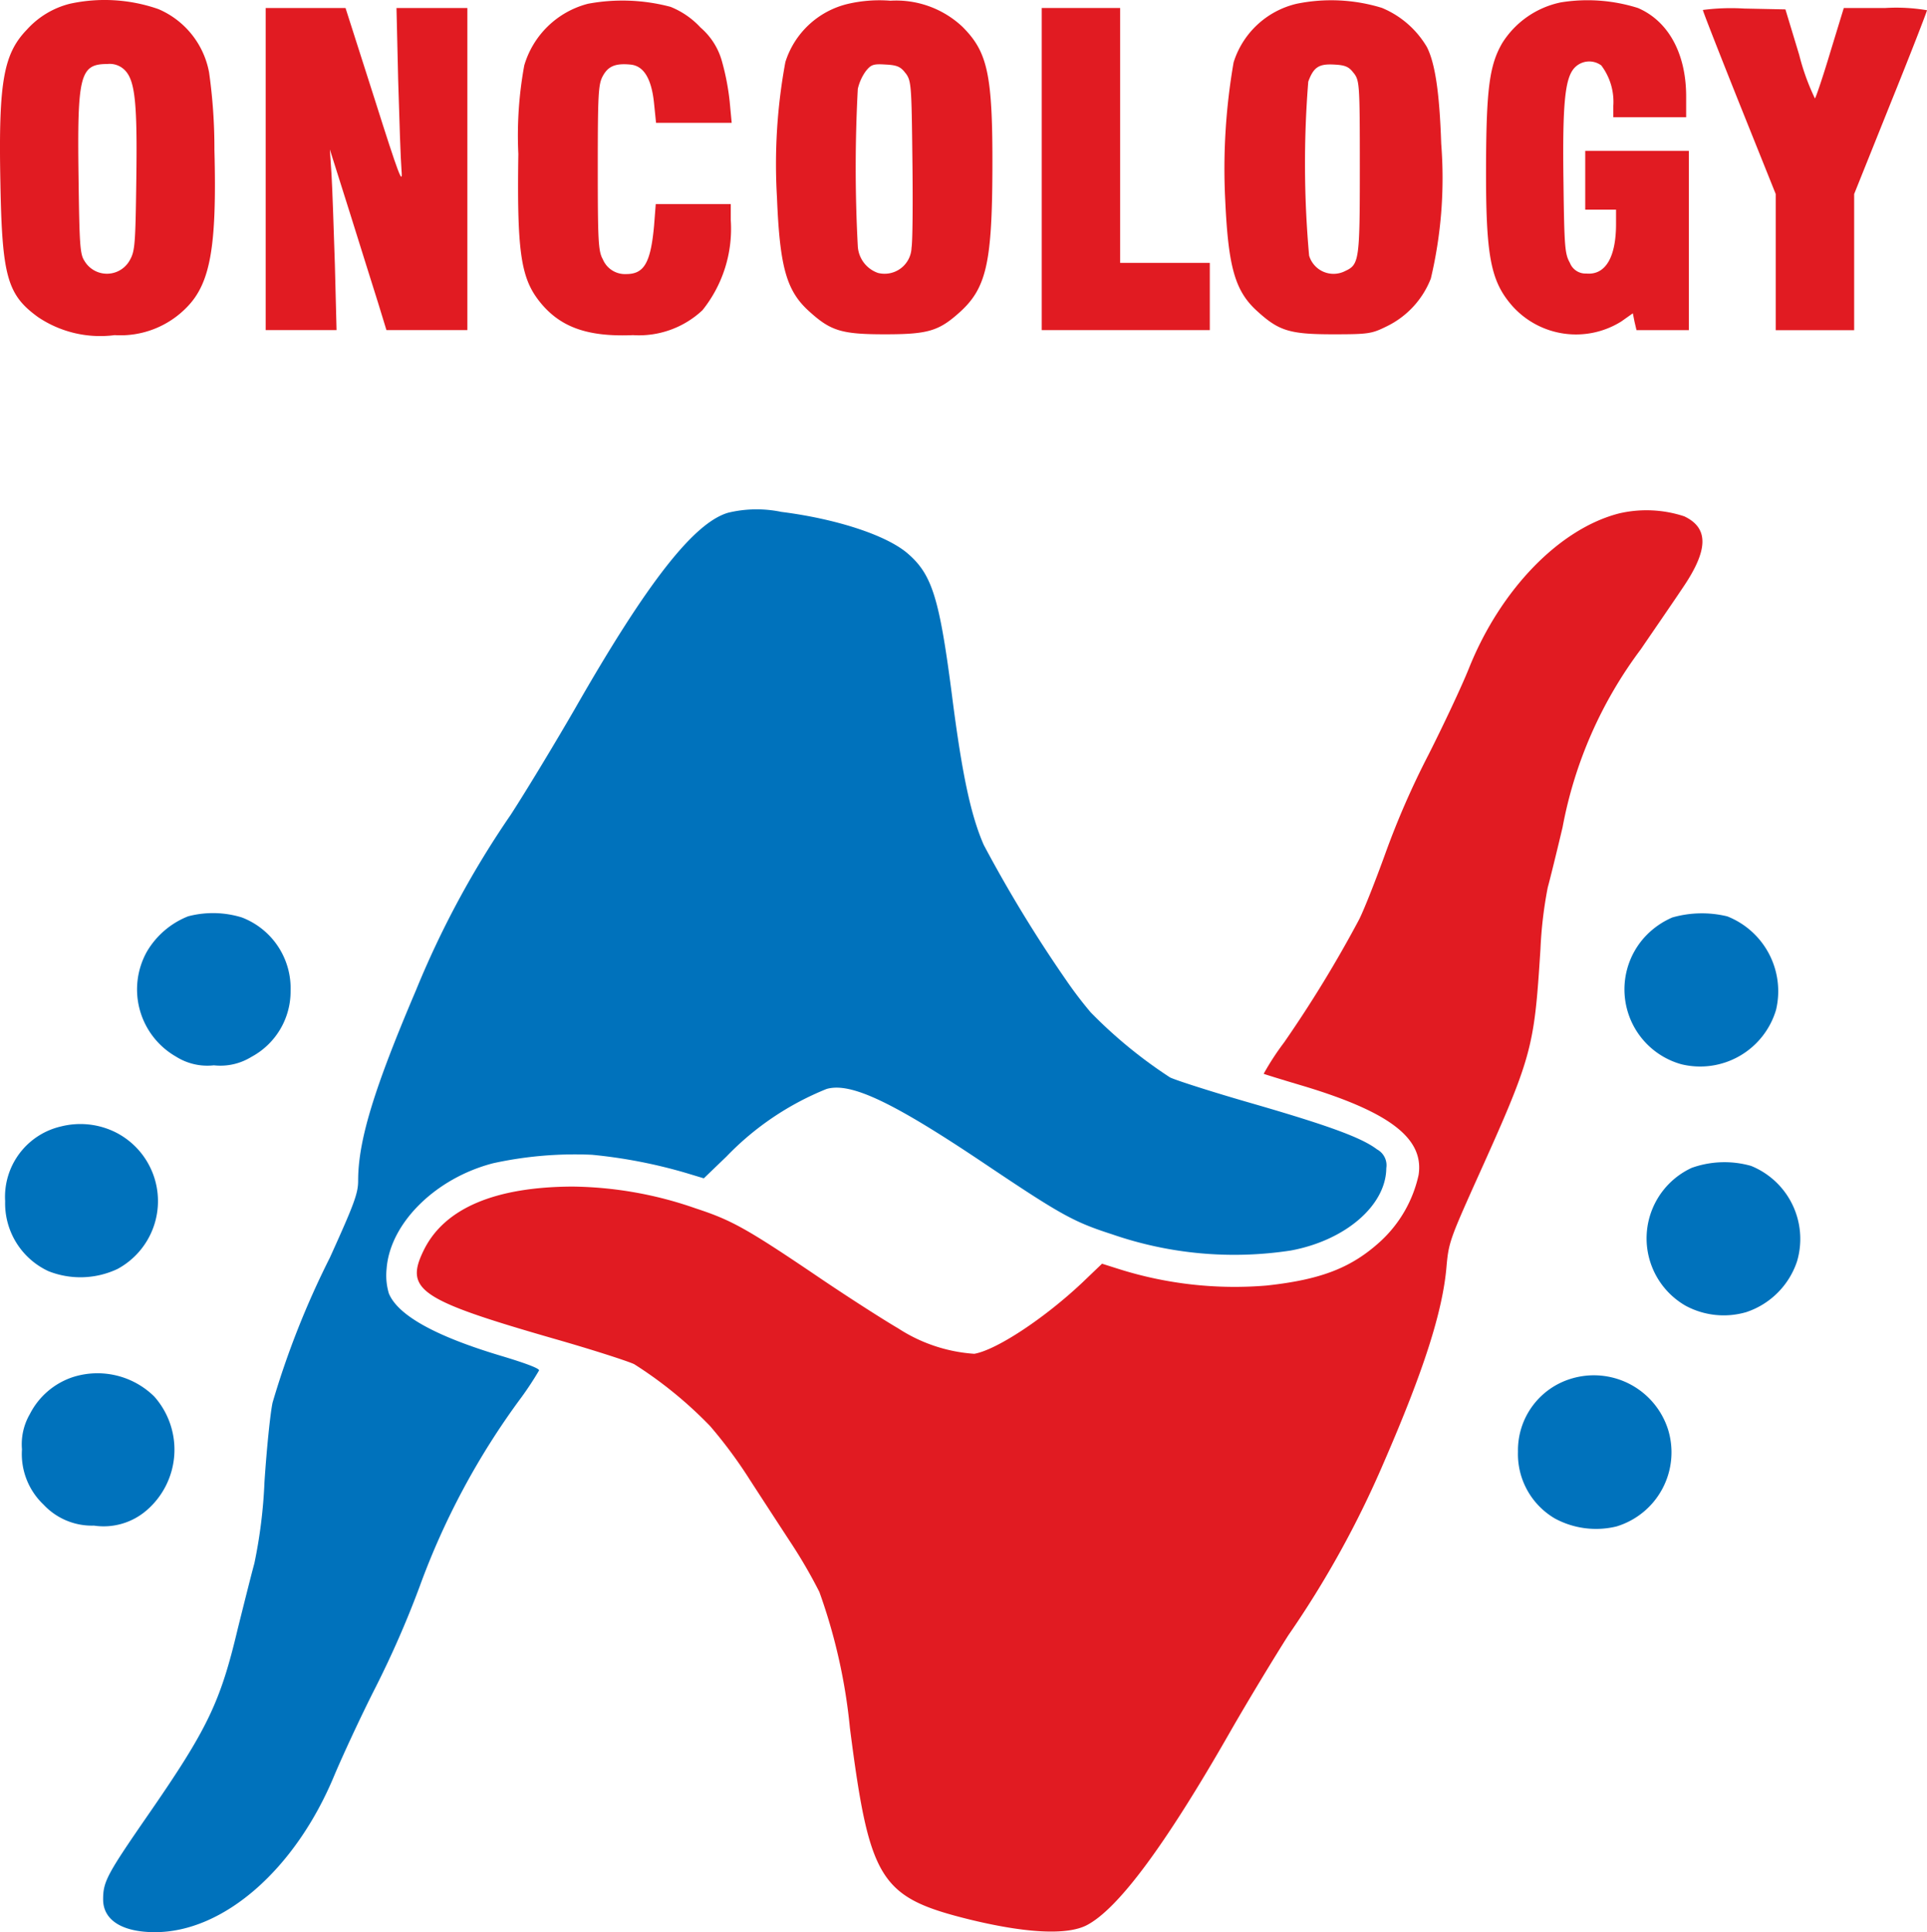
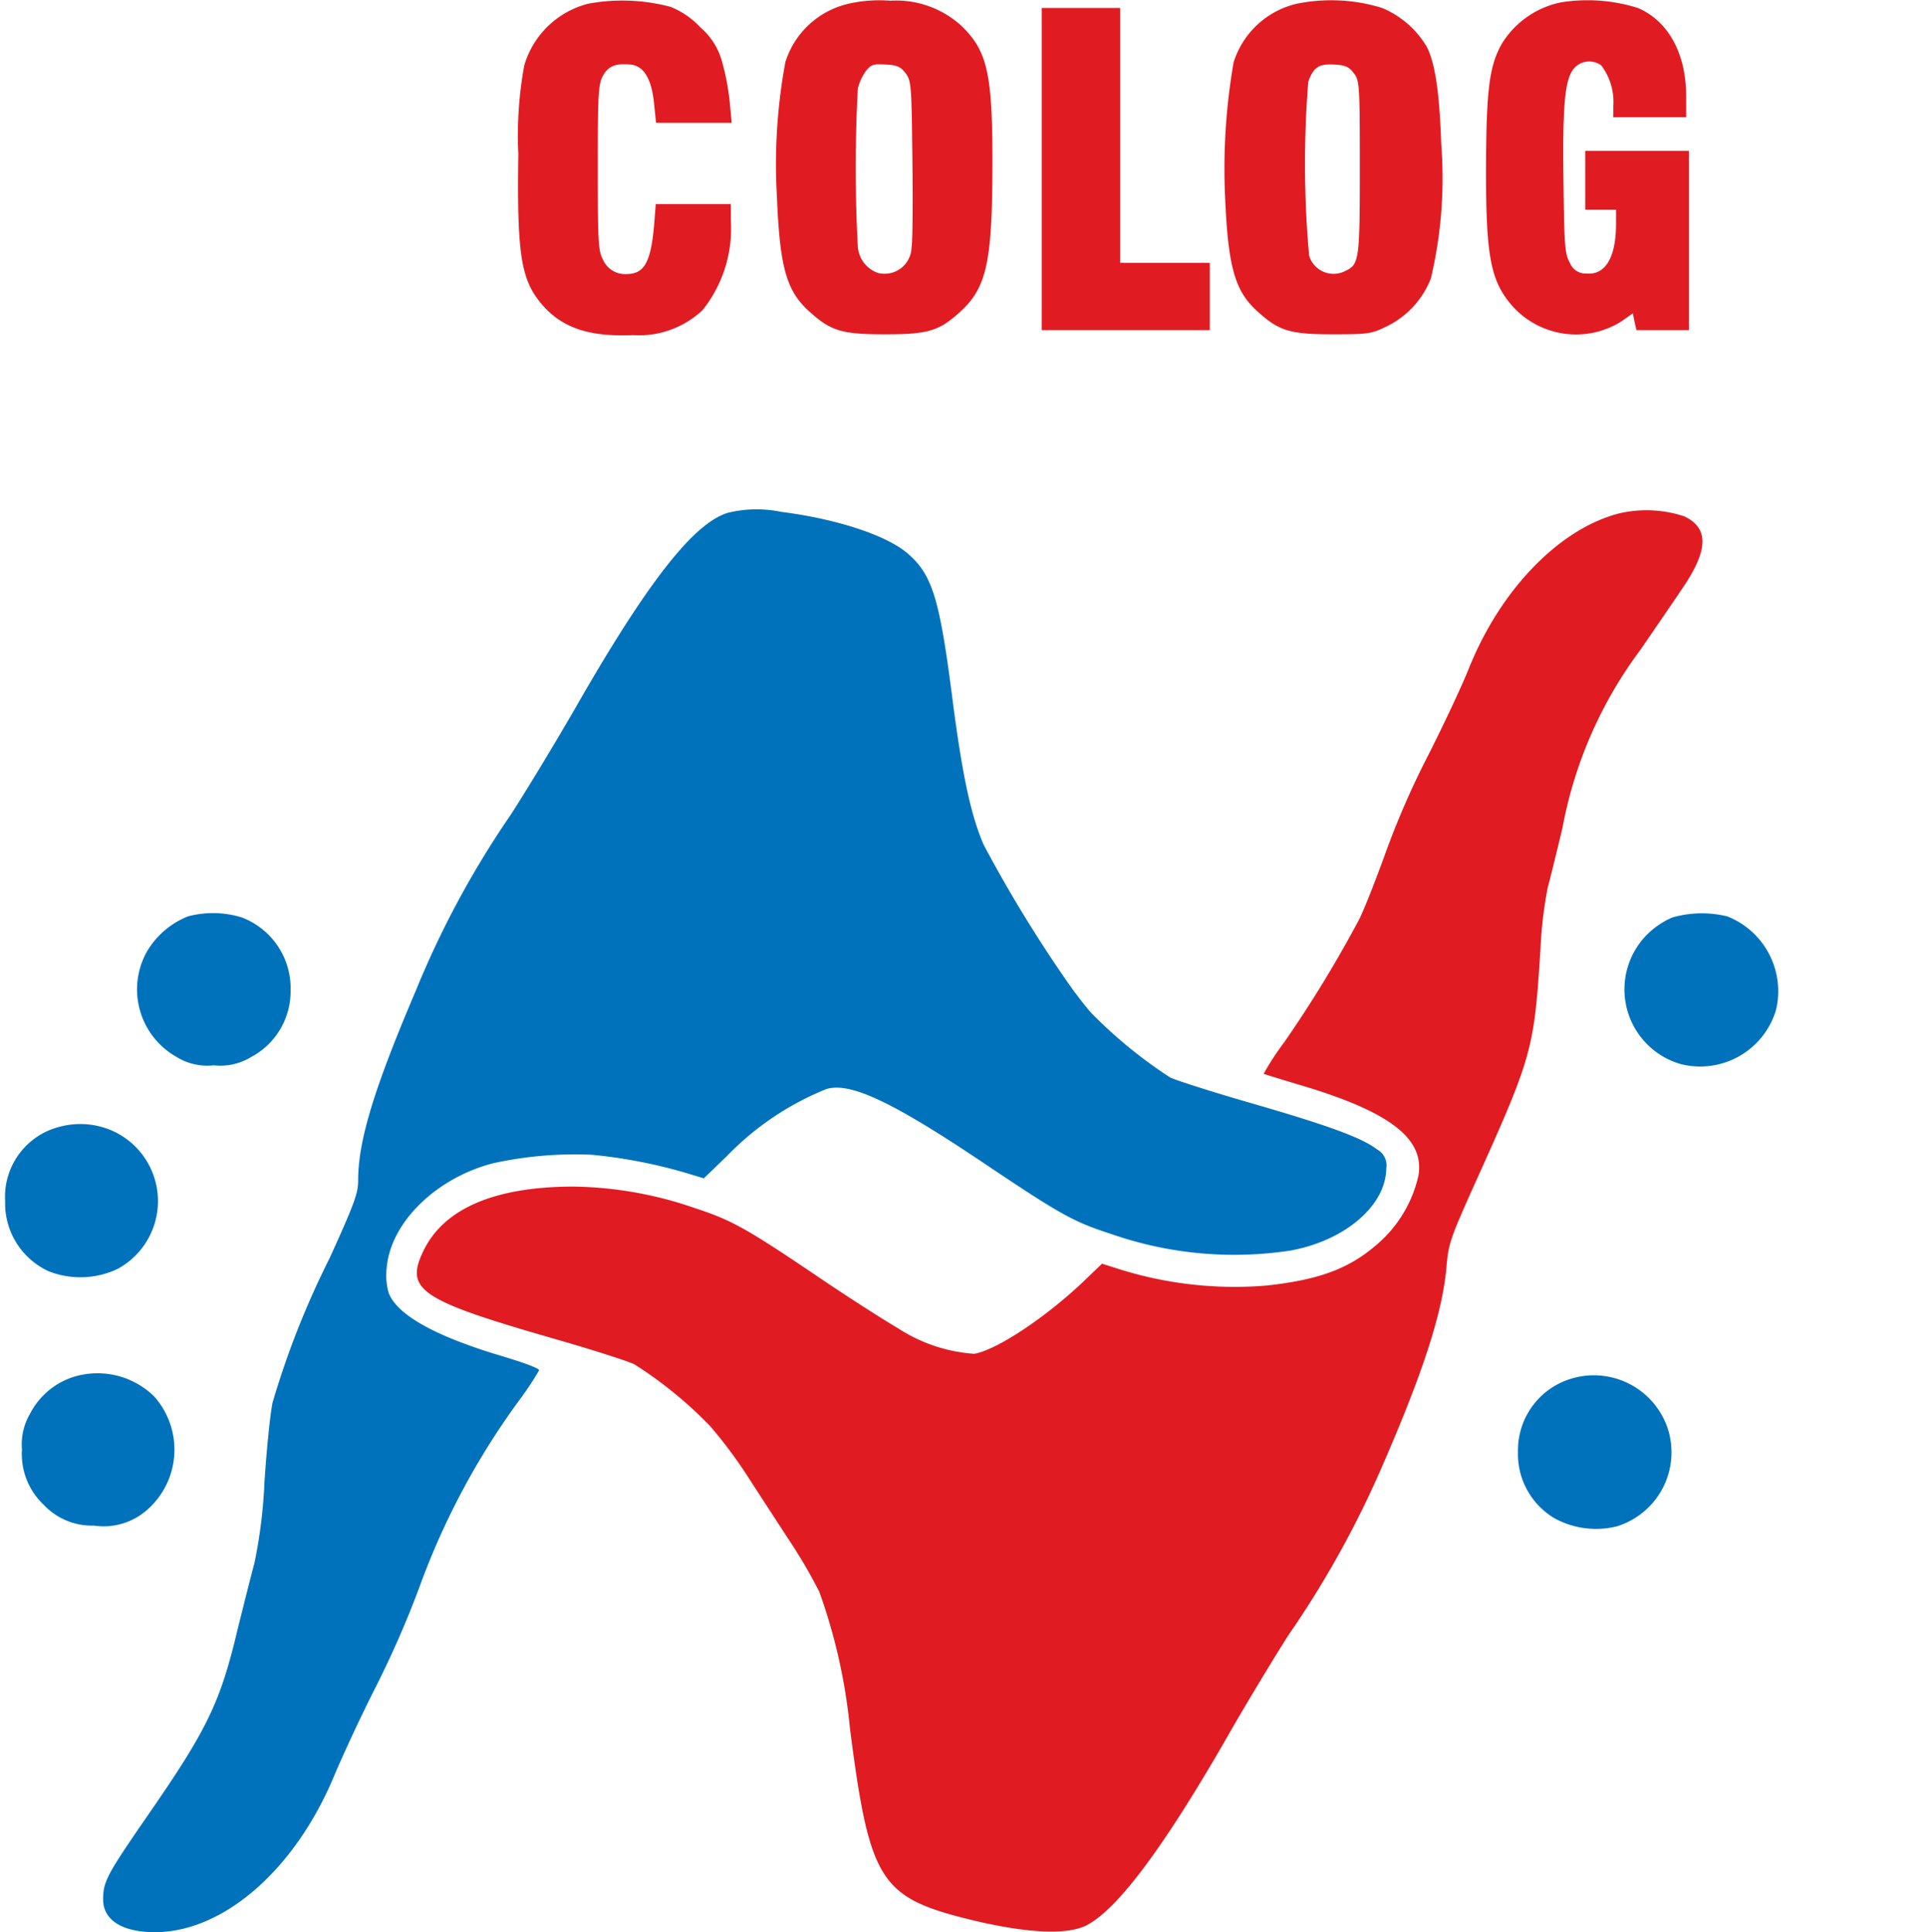
<svg xmlns="http://www.w3.org/2000/svg" id="oncology-division-logo" width="97.621" height="97.906" viewBox="0 0 97.621 97.906">
-   <path id="Path_6953" data-name="Path 6953" d="M3.7-689.659a4.361,4.361,0,0,0-2.171,1.306C.338-687.118.083-685.7.182-680.618c.085,4.769.341,5.705,1.916,6.841a5.641,5.641,0,0,0,3.875.908,4.68,4.68,0,0,0,3.647-1.405c1.206-1.221,1.533-3.08,1.405-7.99a27.338,27.338,0,0,0-.27-3.917,4.345,4.345,0,0,0-2.569-3.208A8.25,8.25,0,0,0,3.7-689.659Zm2.8,3.378c.511.539.624,1.689.568,5.563-.043,3.264-.071,3.591-.326,4.045a1.321,1.321,0,0,1-2.3.043c-.227-.341-.255-.809-.3-4.229-.071-5.194.071-5.748,1.462-5.748A1.074,1.074,0,0,1,6.5-686.281Z" transform="translate(-0.163 689.85)" fill="#e11b22" />
  <path id="Path_6954" data-name="Path 6954" d="M188.637-689.49a4.552,4.552,0,0,0-3.222,3.122,19.639,19.639,0,0,0-.3,4.485c-.071,4.825.114,6.216,1.008,7.394,1.036,1.362,2.441,1.888,4.8,1.788a4.7,4.7,0,0,0,3.52-1.263,6.592,6.592,0,0,0,1.433-4.57v-.809h-3.8l-.085,1.093c-.17,1.873-.5,2.455-1.405,2.455a1.216,1.216,0,0,1-1.192-.752c-.227-.4-.255-.908-.255-4.641s.028-4.229.255-4.641c.27-.5.639-.653,1.391-.582.681.057,1.079.71,1.206,1.973l.1.979h3.832l-.1-1.064a12.373,12.373,0,0,0-.383-2.015,3.467,3.467,0,0,0-1.093-1.746,4.2,4.2,0,0,0-1.519-1.05A9.485,9.485,0,0,0,188.637-689.49Z" transform="translate(-158.856 689.682)" fill="#e11b22" />
  <path id="Path_6955" data-name="Path 6955" d="M280.925-689.528a4.381,4.381,0,0,0-3.193,2.952,28.37,28.37,0,0,0-.426,6.855c.142,3.548.483,4.754,1.646,5.791,1.079.979,1.632,1.15,3.818,1.15,2.143,0,2.711-.156,3.733-1.064,1.405-1.235,1.7-2.5,1.717-7.309s-.241-5.932-1.519-7.21a4.9,4.9,0,0,0-3.647-1.32A7.084,7.084,0,0,0,280.925-689.528Zm2.9,3.52c.284.383.3.6.341,4.329.028,2.157.014,4.187-.043,4.513a1.366,1.366,0,0,1-1.7,1.277,1.524,1.524,0,0,1-1.022-1.348,74.751,74.751,0,0,1,0-7.976,2.455,2.455,0,0,1,.4-.894c.27-.341.383-.383,1.022-.341C283.395-686.419,283.579-686.334,283.82-686.008Z" transform="translate(-237.945 689.719)" fill="#e11b22" />
  <path id="Path_6956" data-name="Path 6956" d="M440.964-689.58a4.4,4.4,0,0,0-3.193,2.966,31.42,31.42,0,0,0-.426,6.969c.156,3.435.5,4.641,1.646,5.663,1.079.979,1.632,1.15,3.818,1.15,1.8,0,1.959-.029,2.711-.4a4.515,4.515,0,0,0,2.242-2.427,22.1,22.1,0,0,0,.525-6.827c-.085-2.6-.312-4.087-.724-4.9a4.758,4.758,0,0,0-2.285-1.987A8.724,8.724,0,0,0,440.964-689.58Zm2.9,3.52c.284.383.3.554.3,4.769,0,4.7-.028,4.925-.738,5.251a1.29,1.29,0,0,1-1.831-.781,52.2,52.2,0,0,1-.043-8.813c.27-.738.539-.908,1.306-.866C443.433-686.472,443.618-686.387,443.859-686.06Z" transform="translate(-375.276 689.771)" fill="#e11b22" />
  <path id="Path_6957" data-name="Path 6957" d="M534.386-689.661a4.607,4.607,0,0,0-2.966,2.058c-.653,1.121-.809,2.342-.823,6.245-.014,4.556.227,5.819,1.334,7.082a4.328,4.328,0,0,0,5.521.781l.582-.412.085.426.1.426h2.654v-9.083h-5.251v2.98h1.561v.724c0,1.689-.539,2.6-1.5,2.512a.849.849,0,0,1-.837-.539c-.255-.454-.284-.781-.326-4.059-.057-3.988.071-5.294.553-5.819a1.024,1.024,0,0,1,1.362-.128,3.058,3.058,0,0,1,.61,2.044v.582h3.69v-1.05c0-2.171-.894-3.818-2.441-4.485A8.474,8.474,0,0,0,534.386-689.661Z" transform="translate(-455.315 689.782)" fill="#e11b22" />
-   <path id="Path_6958" data-name="Path 6958" d="M95-678.839v8.161h3.591l-.085-3.307c-.057-1.8-.128-3.875-.17-4.57l-.085-1.277,1.008,3.193c.554,1.76,1.192,3.818,1.433,4.57l.426,1.391h4.1V-687h-3.591l.085,3.647c.057,2.015.128,4.073.17,4.584.071.795-.128.284-1.377-3.662L99.045-687H95Z" transform="translate(-81.541 687.405)" fill="#e11b22" />
  <path id="Path_6959" data-name="Path 6959" d="M372-678.839v8.161h8.515v-3.406h-4.542V-687H372Z" transform="translate(-319.227 687.405)" fill="#e11b22" />
-   <path id="Path_6960" data-name="Path 6960" d="M608-686.9c0,.071.837,2.2,1.845,4.726l1.845,4.6v6.9h3.974v-6.9l1.845-4.6c1.022-2.526,1.845-4.655,1.845-4.712a9.289,9.289,0,0,0-2.1-.114h-2.115l-.681,2.228c-.369,1.235-.724,2.285-.781,2.356a11.581,11.581,0,0,1-.795-2.2l-.7-2.313-2.1-.043A10.993,10.993,0,0,0,608-686.9Z" transform="translate(-521.733 687.405)" fill="#e11b22" />
  <path id="Path_6961" data-name="Path 6961" d="M68.663-507.724c-1.731.5-4.1,3.52-7.749,9.906-.923,1.6-2.384,4.031-3.264,5.393a47.163,47.163,0,0,0-4.811,8.913c-2.129,5-2.924,7.607-2.924,9.637,0,.639-.2,1.178-1.433,3.9a43.6,43.6,0,0,0-2.9,7.337c-.114.511-.3,2.328-.412,4.031a25.228,25.228,0,0,1-.511,4.116c-.156.568-.525,2.044-.837,3.293-.894,3.775-1.533,5.1-4.584,9.509-2.058,2.98-2.242,3.335-2.242,4.229,0,1.05.965,1.66,2.626,1.66,3.477,0,7.11-3.179,9.083-7.934.412-.979,1.348-3.009,2.1-4.485a49.883,49.883,0,0,0,2.228-5.1,37.837,37.837,0,0,1,5.152-9.58,16.194,16.194,0,0,0,.894-1.362c.043-.1-.724-.383-1.959-.752q-4.96-1.49-5.649-3.151a3.217,3.217,0,0,1-.114-1.249c.17-2.313,2.484-4.6,5.407-5.351a19.354,19.354,0,0,1,5-.426,25.524,25.524,0,0,1,4.769.923l.894.27,1.15-1.107a14.589,14.589,0,0,1,5.067-3.42c1.221-.355,3.349.653,8.033,3.8,3.889,2.611,4.5,2.938,6.429,3.562a18.923,18.923,0,0,0,9.055.823c2.768-.511,4.825-2.285,4.84-4.173a.916.916,0,0,0-.468-.951c-.766-.582-2.356-1.178-6.273-2.313-2.03-.582-3.931-1.192-4.215-1.334a23.68,23.68,0,0,1-4.016-3.293,20.3,20.3,0,0,1-1.263-1.661,68.24,68.24,0,0,1-4.158-6.827c-.653-1.5-1.093-3.548-1.6-7.508-.639-4.967-1.008-6.174-2.228-7.238-1.064-.937-3.619-1.774-6.429-2.129A6.148,6.148,0,0,0,68.663-507.724Z" transform="translate(-31.772 533.703)" fill="#0072bc" />
  <path id="Path_6962" data-name="Path 6962" d="M209.847-507.5c-3.023.766-6.018,3.846-7.621,7.848-.369.923-1.292,2.881-2.044,4.371a41.941,41.941,0,0,0-2.2,5.038c-.468,1.292-1.05,2.782-1.32,3.321a62.367,62.367,0,0,1-3.8,6.23,13.6,13.6,0,0,0-1.036,1.59c.014.014.937.3,2.03.624,4.371,1.32,6.1,2.654,5.819,4.5a6.443,6.443,0,0,1-1.93,3.364c-1.476,1.348-3.023,1.944-5.776,2.242a19.474,19.474,0,0,1-7.479-.837l-.852-.27-1.008.965c-1.93,1.817-4.343,3.406-5.464,3.6a8.049,8.049,0,0,1-3.86-1.292c-.639-.369-2.413-1.5-3.931-2.526-3.747-2.54-4.5-2.952-6.316-3.548a19.483,19.483,0,0,0-6.245-1.107c-3.917.014-6.472,1.093-7.522,3.193-1.008,2.029-.27,2.54,6.529,4.5,1.944.554,3.789,1.15,4.116,1.306a20.9,20.9,0,0,1,3.846,3.137,23.468,23.468,0,0,1,2.015,2.725c.653,1.008,1.632,2.512,2.171,3.335a25.593,25.593,0,0,1,1.348,2.342,28.5,28.5,0,0,1,1.547,6.883c.993,7.749,1.519,8.586,6.032,9.708,2.9.71,4.967.809,5.961.3,1.59-.823,3.974-4.031,7.266-9.793.894-1.561,2.228-3.761,2.952-4.9a49.86,49.86,0,0,0,4.825-8.728c2.029-4.669,3.009-7.706,3.193-10.006.1-1.121.2-1.4,1.377-4.031,2.98-6.6,3.051-6.883,3.378-12.007a21.254,21.254,0,0,1,.369-3.122c.1-.355.44-1.732.752-3.051a21.63,21.63,0,0,1,3.96-9.012c.667-.979,1.618-2.356,2.1-3.08,1.334-1.944,1.362-3.066.1-3.662A6.12,6.12,0,0,0,209.847-507.5Z" transform="translate(-127.809 533.511)" fill="#e11b22" />
  <path id="Path_6963" data-name="Path 6963" d="M51.714-363.695a4.223,4.223,0,0,0-2.086,1.788,3.925,3.925,0,0,0,1.476,5.322,2.97,2.97,0,0,0,1.916.44,2.992,2.992,0,0,0,1.9-.426,3.768,3.768,0,0,0,1.987-3.349,3.842,3.842,0,0,0-2.469-3.718A4.962,4.962,0,0,0,51.714-363.695Z" transform="translate(-42.186 410.125)" fill="#0072bc" />
  <path id="Path_6964" data-name="Path 6964" d="M582.417-363.574a4.1,4.1,0,0,0-1.292.88,3.938,3.938,0,0,0,1.746,6.557,4.01,4.01,0,0,0,4.8-2.753,4.079,4.079,0,0,0-2.47-4.74A5.456,5.456,0,0,0,582.417-363.574Z" transform="translate(-497.698 410.062)" fill="#0072bc" />
  <path id="Path_6965" data-name="Path 6965" d="M4.838-288.451A3.66,3.66,0,0,0,2-284.661a3.786,3.786,0,0,0,2.2,3.548,4.4,4.4,0,0,0,3.491-.114,3.906,3.906,0,0,0-.071-6.912A4.008,4.008,0,0,0,4.838-288.451Z" transform="translate(-1.739 345.526)" fill="#0072bc" />
-   <path id="Path_6966" data-name="Path 6966" d="M590.193-274.634a3.936,3.936,0,0,0-.312,6.983,4.069,4.069,0,0,0,3.08.326,4.06,4.06,0,0,0,2.569-2.569,3.994,3.994,0,0,0-2.328-4.84A4.942,4.942,0,0,0,590.193-274.634Z" transform="translate(-504.494 333.81)" fill="#0072bc" />
  <path id="Path_6967" data-name="Path 6967" d="M10.583-199.4A3.774,3.774,0,0,0,8.4-197.525a3.045,3.045,0,0,0-.4,1.788,3.53,3.53,0,0,0,1.093,2.8,3.35,3.35,0,0,0,2.555,1.064,3.326,3.326,0,0,0,2.64-.752,4.055,4.055,0,0,0,.412-5.791A4.1,4.1,0,0,0,10.583-199.4Z" transform="translate(-6.887 269.176)" fill="#0072bc" />
  <path id="Path_6968" data-name="Path 6968" d="M544.682-198.779a3.787,3.787,0,0,0-2.682,3.69,3.782,3.782,0,0,0,1.873,3.392,4.379,4.379,0,0,0,3.122.4,3.925,3.925,0,0,0,2.611-4.9A3.944,3.944,0,0,0,544.682-198.779Z" transform="translate(-465.1 268.641)" fill="#0072bc" />
</svg>